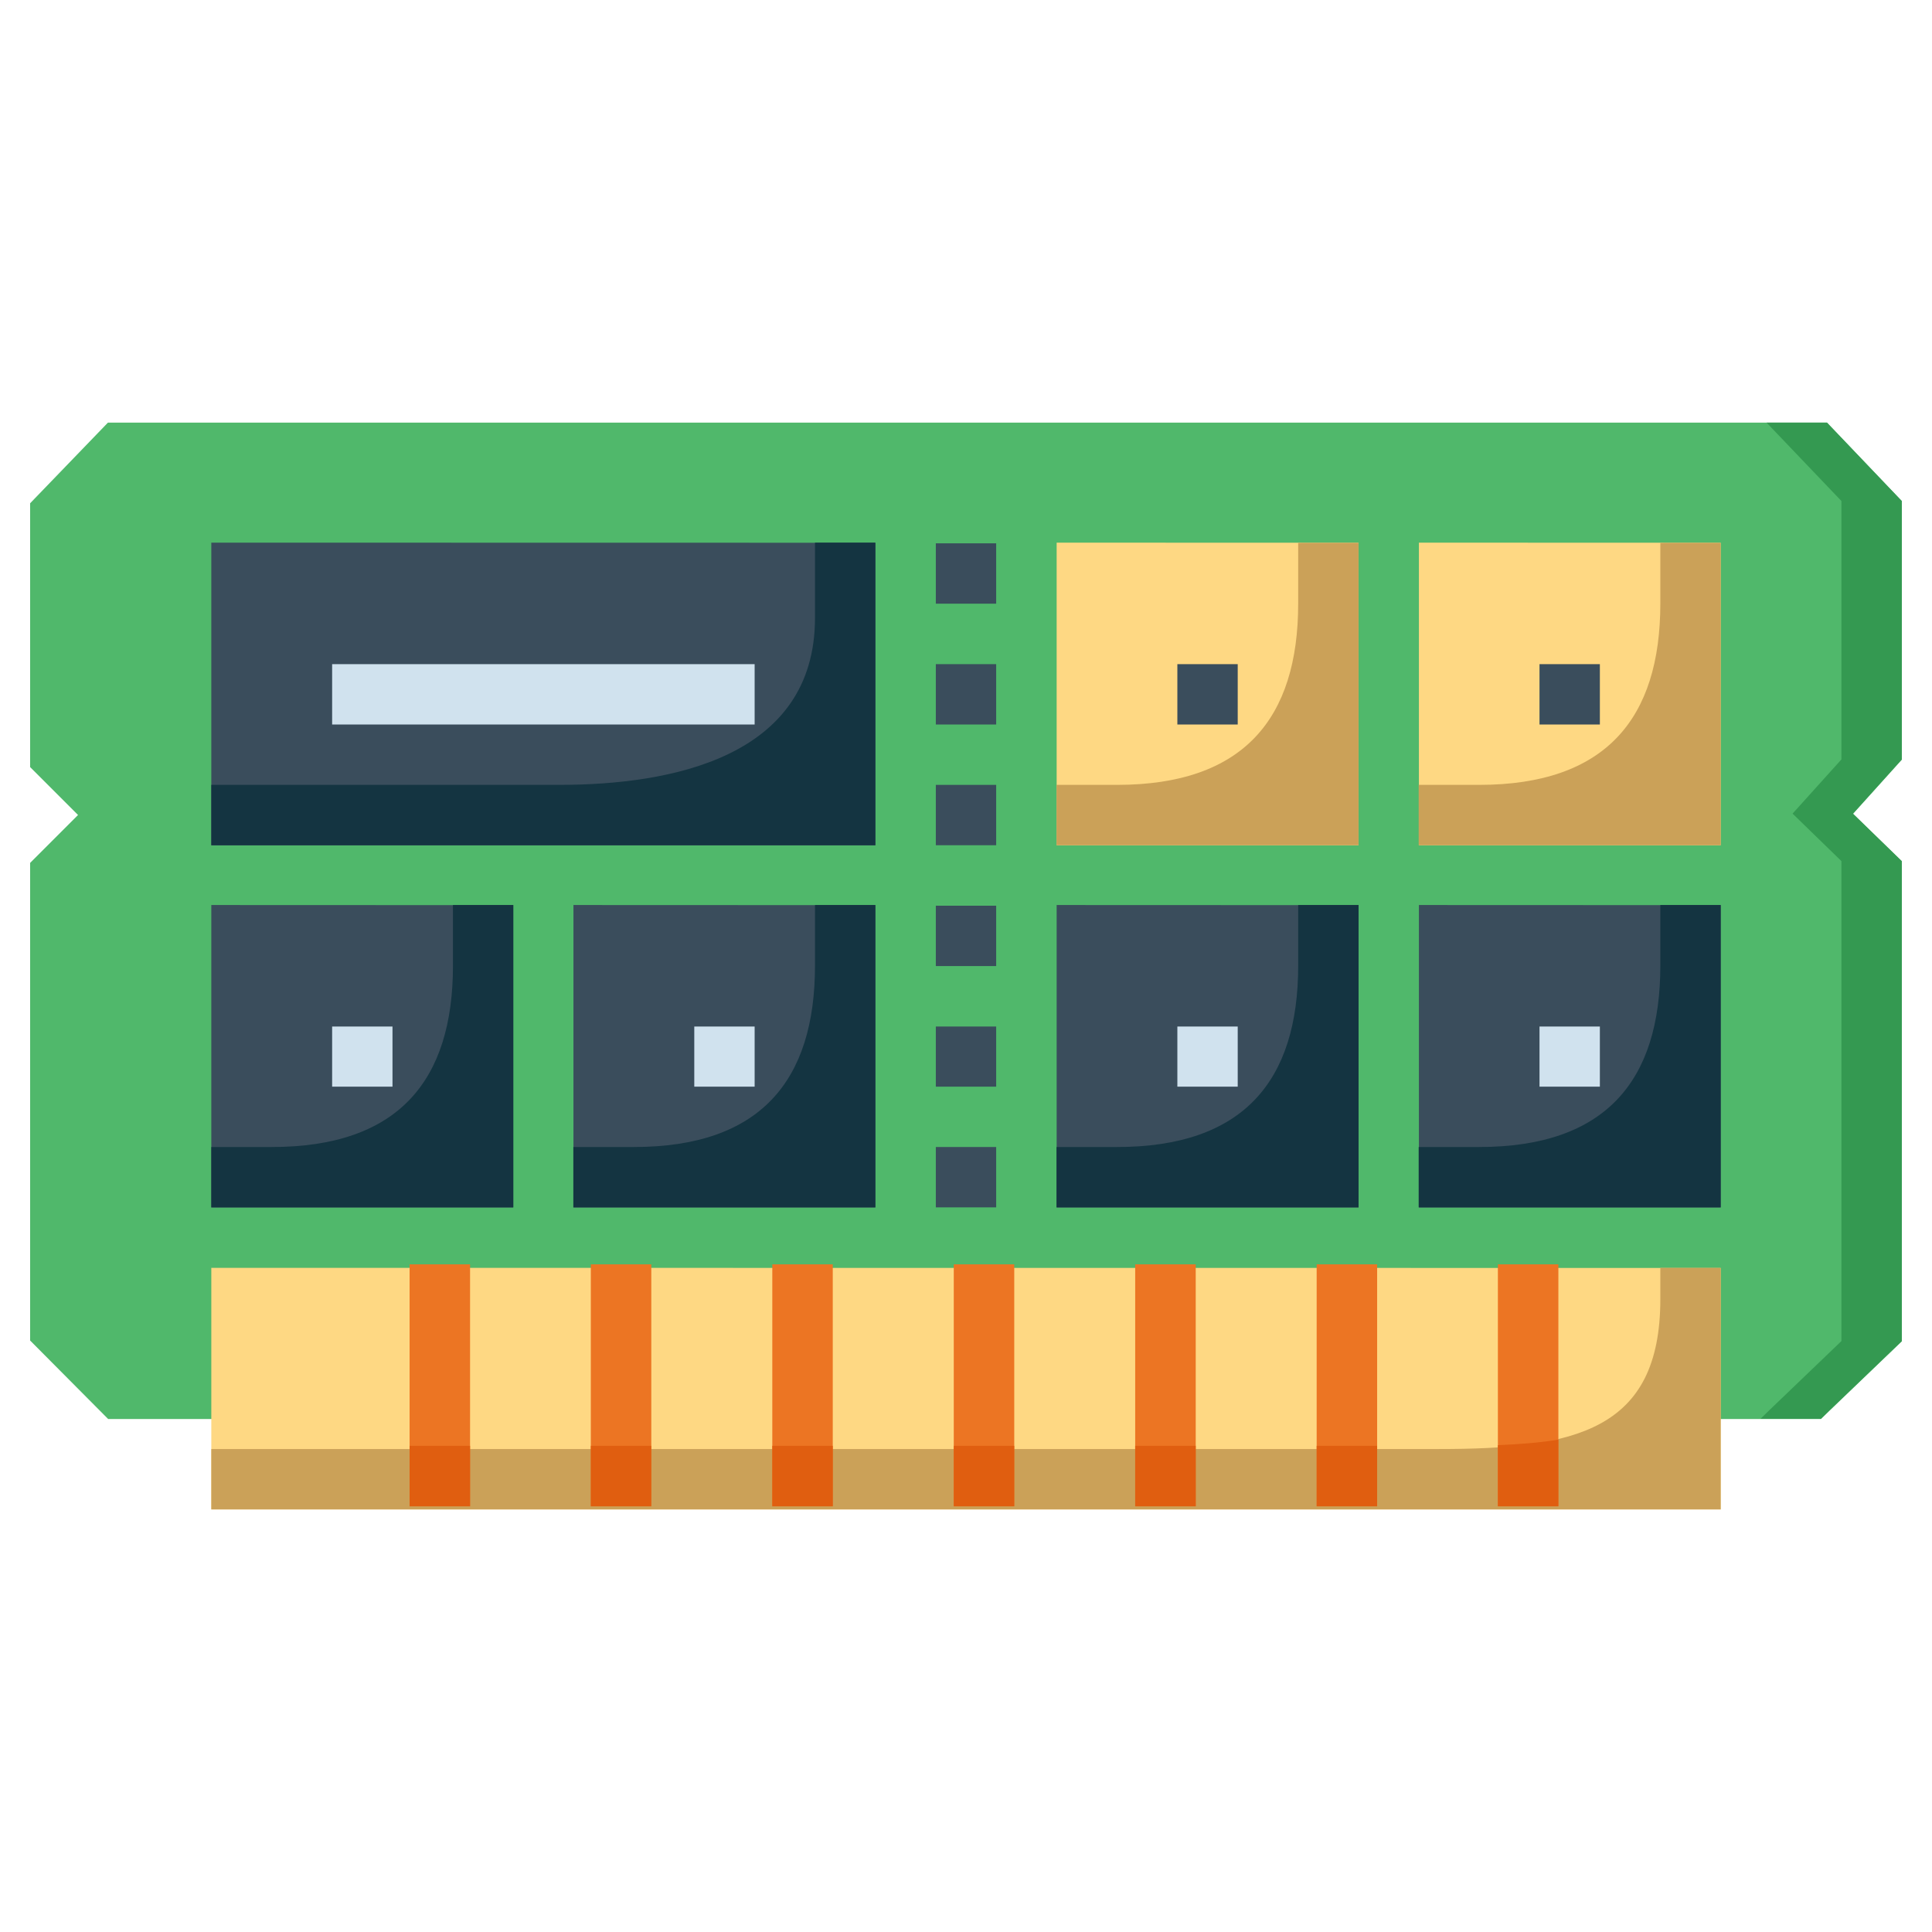
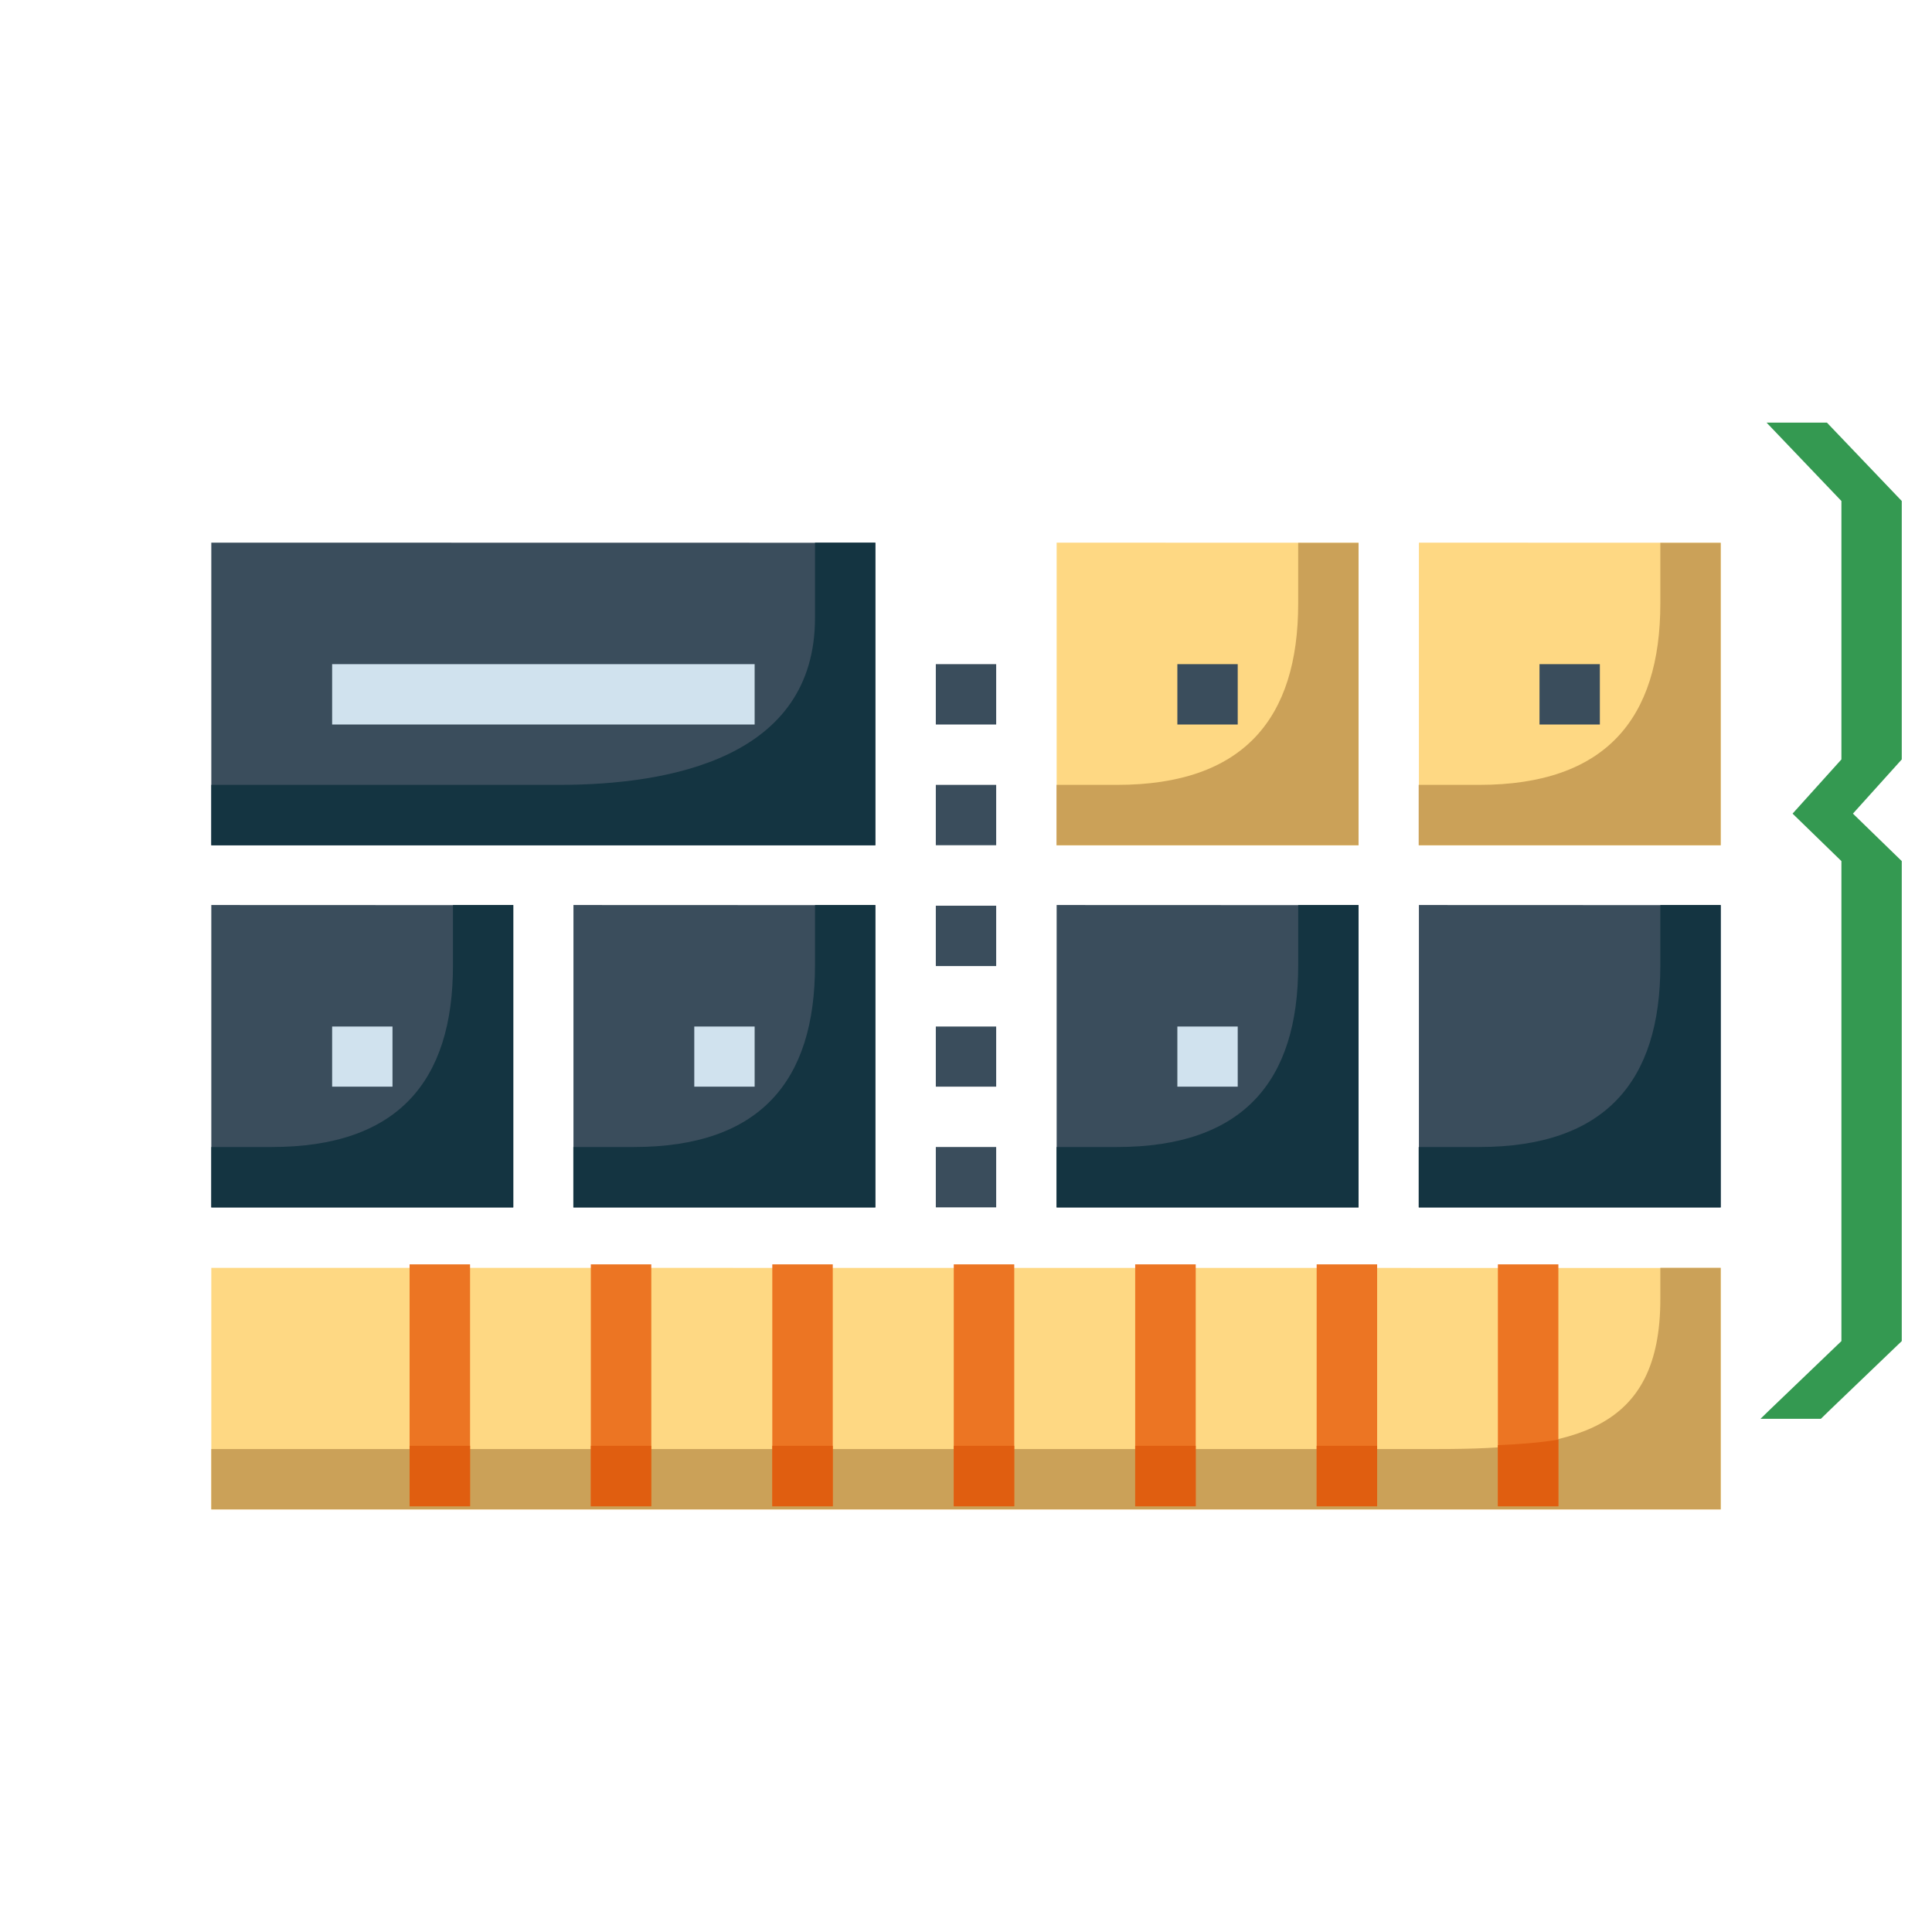
<svg xmlns="http://www.w3.org/2000/svg" id="svg938" height="512" viewBox="0 0 16.933 16.933" width="512">
  <g id="layer1" transform="translate(0 -280.067)">
    <g id="g486153" transform="translate(-91.675 30.503)">
      <g id="g485147">
-         <path id="path285321" d="m92.621 253.268-.682.707v2.312l.42.42-.42.42v4.186l.684.688h15.012l.076-.074.633-.607v-4.207l-.428-.416.428-.475v-2.266l-.656-.688z" fill="#50b86b" paint-order="stroke fill markers" />
        <path id="path305571" d="m107.158 253.268.656.687v2.265l-.428.475.428.416v4.207l-.633.607-.076.074h.529l.076-.074.633-.607v-4.207l-.428-.416.428-.475v-2.265l-.656-.687z" fill="#349951" paint-order="stroke fill markers" />
      </g>
      <g id="g484139">
        <g id="g483133">
          <path id="path285327" d="m93.527 254.32v.264 2.389h5.82v-2.652z" fill="#3a4d5c" paint-order="stroke fill markers" />
          <path id="path285343" d="m93.527 257.496v.264 2.387h2.646v-2.65z" fill="#3a4d5c" paint-order="stroke fill markers" />
          <path id="path2652" d="m94.586 258.561v.527h.529v-.527z" fill="#d0e2ee" />
          <path id="path2654" d="m94.586 255.385v.529h3.703v-.529z" fill="#d0e2ee" />
          <path id="path285357" d="m96.701 257.496v.264 2.387h2.646v-2.65z" fill="#3a4d5c" paint-order="stroke fill markers" />
          <path id="path2656" d="m97.76 258.561v.527h.529v-.527z" fill="#d0e2ee" />
          <path id="path285367" d="m100.936 254.32v.264 2.389h2.646v-2.652z" fill="#fed883" paint-order="stroke fill markers" />
          <g fill="#3a4d5c">
-             <path id="path2668" d="m99.877 254.326v.529h.529v-.529z" />
+             <path id="path2668" d="m99.877 254.326v.529v-.529z" />
            <path id="path2670" d="m99.877 256.443v.529h.529v-.529z" />
            <path id="path2672" d="m99.877 255.385v.529h.529v-.529z" />
            <path id="path2674" d="m99.877 257.502v.529h.529v-.529z" />
            <path id="path2676" d="m99.877 259.617v.529h.529v-.529z" />
            <path id="path2678" d="m99.877 258.561v.527h.529v-.527z" />
            <path id="path285397" d="m100.936 257.496v.264 2.387h2.646v-2.65z" paint-order="stroke fill markers" />
          </g>
          <path id="path285403" d="m104.111 254.32v.264 2.389h2.645v-2.652z" fill="#fed883" paint-order="stroke fill markers" />
          <path id="path285409" d="m104.111 257.496v.264 2.387h2.645v-2.65z" fill="#3a4d5c" paint-order="stroke fill markers" />
          <path id="path2686" d="m101.994 255.385v.529h.529v-.529z" fill="#3a4d5c" />
          <path id="path2688" d="m105.168 255.385v.529h.529v-.529z" fill="#3a4d5c" />
          <path id="path2690" d="m101.994 258.561v.527h.529v-.527z" fill="#d0e2ee" />
-           <path id="path2692" d="m105.168 258.561v.527h.529v-.527z" fill="#d0e2ee" />
          <path id="path307606" d="m98.818 254.32v.66c0 1.224-1.264 1.463-2.243 1.463h-3.048v.529h5.82v-2.652z" fill="#143441" paint-order="stroke fill markers" />
          <path id="path312156" d="m95.645 257.496v.531c0 1.011-.481 1.59-1.588 1.59h-.53v.529h2.647v-2.65z" fill="#143441" paint-order="stroke fill markers" />
          <path id="path317329" d="m98.818 257.496v.531c0 1.011-.481 1.59-1.588 1.59h-.53v.529h2.647v-2.65z" fill="#143441" paint-order="stroke fill markers" />
          <path id="path317331" d="m103.053 257.496v.531c0 1.011-.481 1.59-1.588 1.59h-.53v.529h2.647v-2.65z" fill="#143441" paint-order="stroke fill markers" />
          <path id="path317333" d="m106.227 257.496v.531c0 1.011-.481 1.59-1.588 1.59h-.53v.529h2.647v-2.65z" fill="#143441" paint-order="stroke fill markers" />
          <path id="path317335" d="m103.053 254.322v.531c0 1.011-.481 1.59-1.588 1.59h-.53v.529h2.647v-2.65z" fill="#cba158" paint-order="stroke fill markers" />
          <path id="path317337" d="m106.227 254.322v.531c0 1.011-.481 1.59-1.588 1.59h-.53v.529h2.647v-2.65z" fill="#cba158" paint-order="stroke fill markers" />
        </g>
        <g id="g483139">
          <path id="path285333" d="m93.527 260.676v.266 1.852h13.229v-2.117z" fill="#fed883" paint-order="stroke fill markers" />
          <path id="path317339" d="m106.227 260.676v.274c0 1.157-.753 1.314-1.941 1.314h-10.759v.529h13.229v-2.117z" fill="#cba158" paint-order="stroke fill markers" />
          <g stroke-width="3.78" transform="matrix(.265 0 0 .265 0 280.067)">
            <path id="path9308" d="m359.49-73.289v8.002h2v-8.002zm5.994 0v8.002h2v-8.002zm6.002 0v8.002h2v-8.002zm6.002 0v8.002h2v-8.002zm6 0v8.002h2.002v-8.002zm6.002 0v8.002h2v-8.002zm5.994 0v8.002h2v-8.002z" fill="#ec7523" />
            <path id="path365712" d="m397.484-67.492c-.607.1-1.279.154-2 .182v2.023h2zm-37.994.205v2h2v-2zm5.994 0v2h2v-2zm6.002 0v2h2v-2zm6.002 0v2h2v-2zm6 0v2h2.002v-2zm6.002 0v2h2v-2z" fill="#e05e10" paint-order="stroke fill markers" />
          </g>
        </g>
      </g>
    </g>
  </g>
</svg>